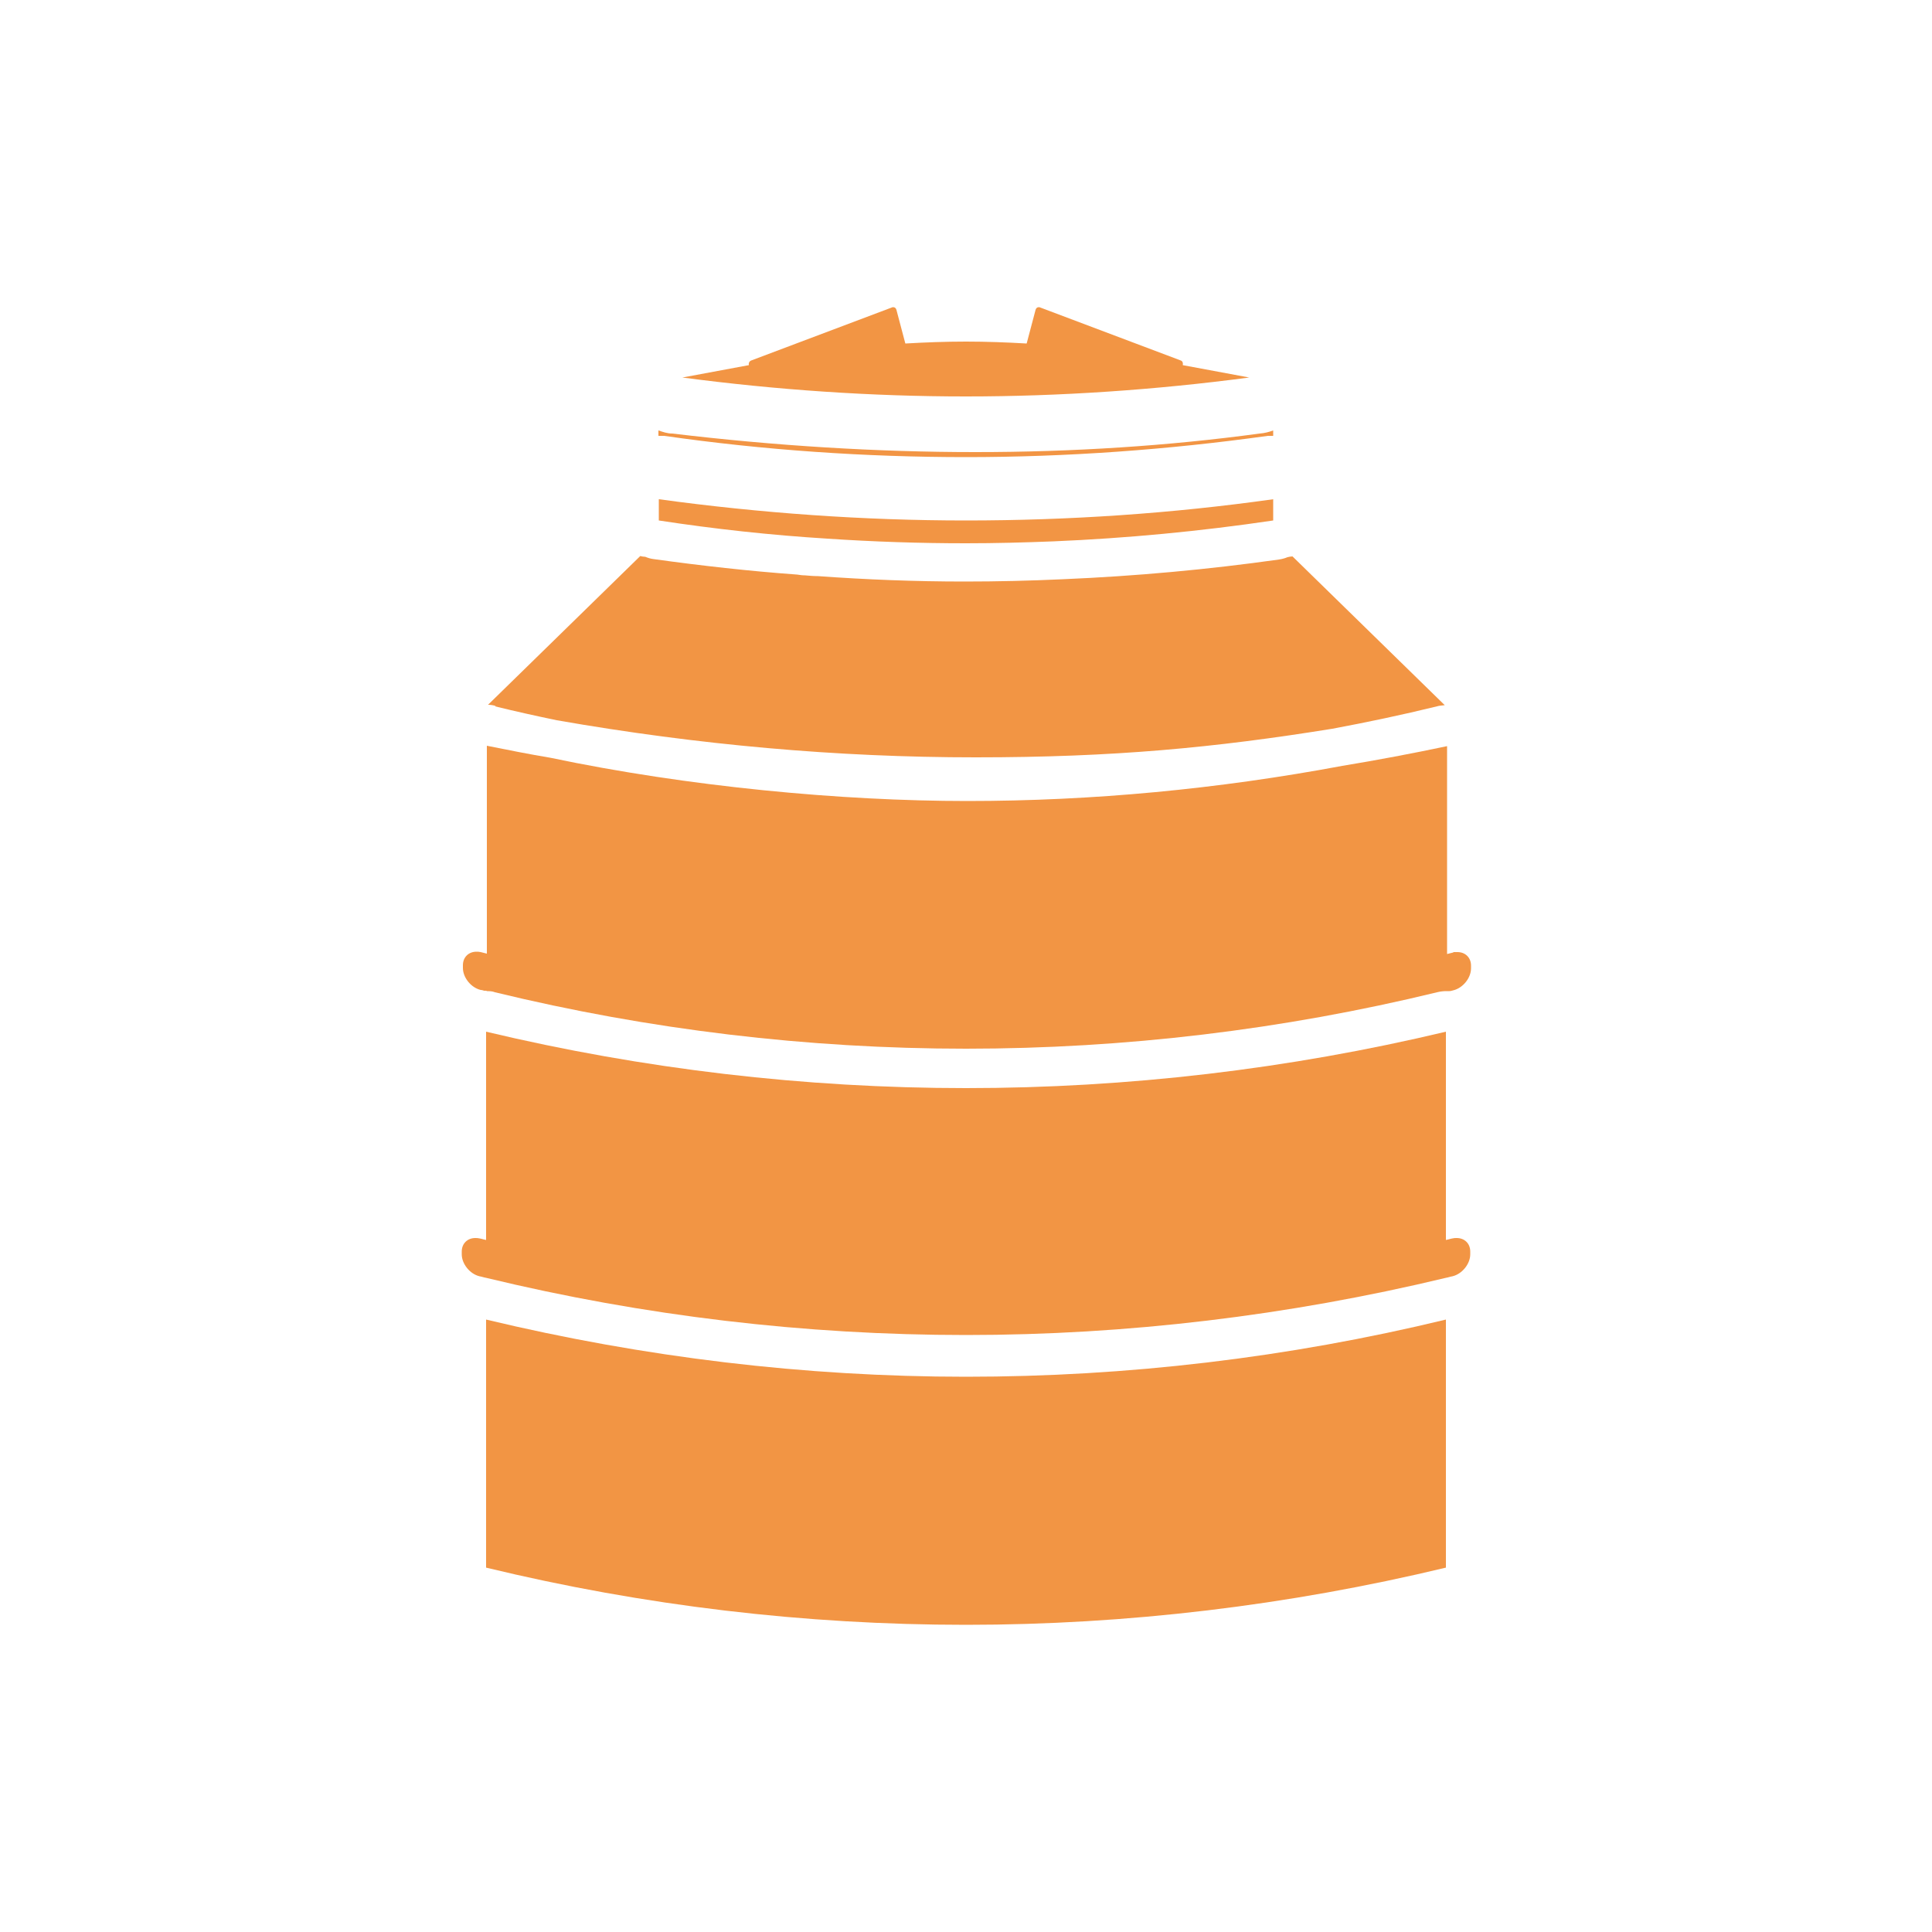
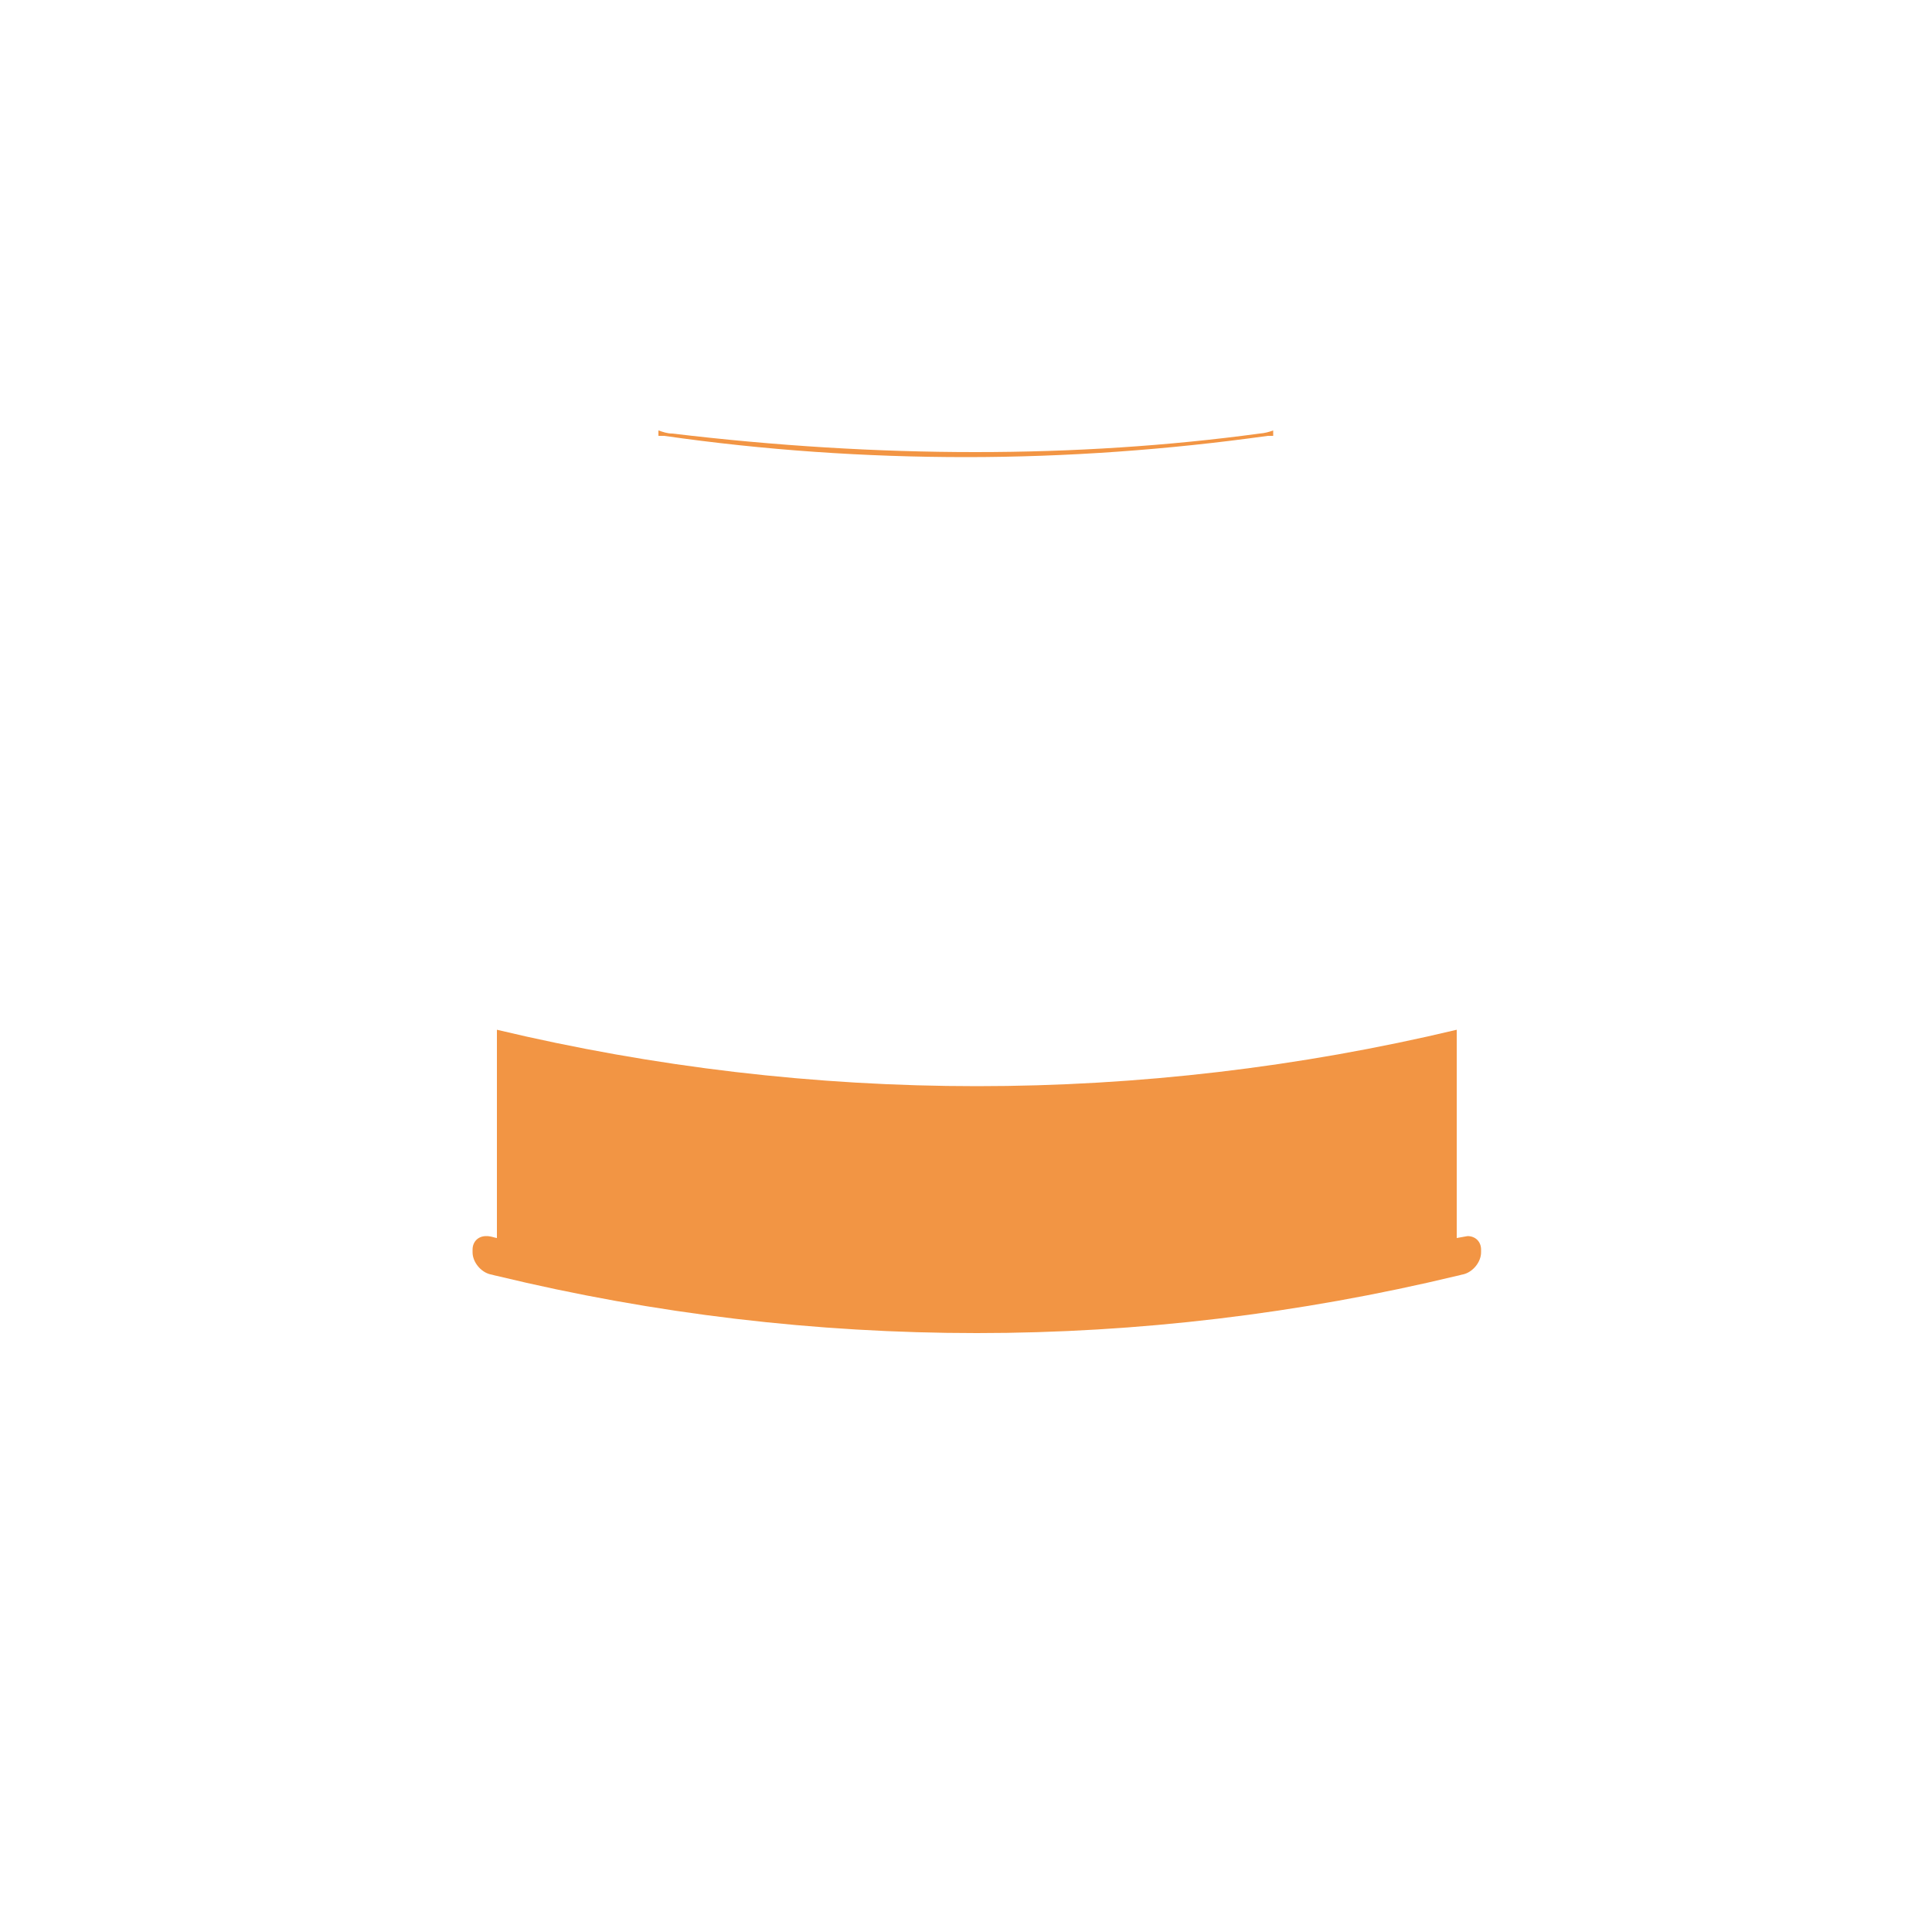
<svg xmlns="http://www.w3.org/2000/svg" id="Capa_1" version="1.1" viewBox="0 0 500 500">
  <defs>
    <style>
      .st0 {
        fill: #f29544;
      }
    </style>
  </defs>
-   <path class="st0" d="M250,102.6c24.4,0,49.1-1.7,73.3-4.9l-17.2-3.2c.1-.5,0-1-.5-1.2l-36.6-13.8c0,0-.2,0-.2,0-.4,0-.7.3-.8.7l-2.3,8.7c-5.2-.3-10.4-.5-15.7-.5s-10.5.2-15.7.5l-2.3-8.7c-.1-.4-.4-.7-.8-.7s-.2,0-.2,0l-36.6,13.8c-.5.2-.7.7-.6,1.2l-17.2,3.2c24.2,3.2,48.9,4.9,73.3,4.9h0Z" />
-   <path class="st0" d="M377,320.4c-.4,0-.7,0-1.1.1-.6.1-1.1.3-1.7.4v-53.9c-40.7,9.7-82.5,14.6-124.2,14.6s-83.5-4.9-124.2-14.6v53.9c-.6-.1-1.1-.3-1.7-.4-.4-.1-.8-.1-1.1-.1-2,0-3.5,1.4-3.5,3.5v.7c0,2.5,2.1,5.1,4.6,5.7.6.1,1.1.3,1.7.4,40.9,9.9,82.6,14.8,124.2,14.8s83.4-5,124.2-14.8c.6-.1,1.1-.3,1.7-.4,2.5-.6,4.6-3.2,4.6-5.7v-.7c0-2.1-1.5-3.5-3.5-3.5Z" />
-   <path class="st0" d="M125.8,256.5c.8,0,1.6,0,2.3.3,39.9,9.7,80.9,14.6,121.9,14.6s82-4.9,121.9-14.6c.8-.2,1.6-.3,2.4-.3s.5,0,.8,0c.3,0,.6-.1,1-.2,2.5-.6,4.6-3.2,4.6-5.7v-.7c0-2.1-1.5-3.5-3.5-3.5s-.7,0-1.1.1c-.5.1-1.1.3-1.6.4,0,0,0,0,0,0v-53.8c-9,1.9-18,3.6-27.1,5.1-32.1,6-64.6,9.1-97.1,9.1s-72.2-3.7-107.9-11.2c-5.4-.9-10.9-2-16.4-3.1v53.8s0,0,0,0c-.5-.1-1.1-.3-1.6-.4-.4-.1-.8-.1-1.1-.1-2,0-3.5,1.4-3.5,3.5v.7c0,2.5,2.1,5.1,4.6,5.7.3,0,.6.1.9.2.2,0,.5,0,.8,0h0Z" />
-   <path class="st0" d="M128.1,182.8c5.3,1.3,10.7,2.5,16,3.6,36.6,6.4,72.7,9.6,108.4,9.6s61.9-2.5,92.3-7.4c9.1-1.7,18.1-3.6,27.1-5.8.6-.2,1.3-.2,2-.3l-39.4-38.5c-.4,0-.9.1-1.3.2-.7.3-1.5.5-2.2.6-18.4,2.6-37.1,4.3-55.8,5.1-8.6.4-17.1.6-25.6.6-12.7,0-25.4-.5-37.9-1.4-1.1,0-2.3-.1-3.4-.2-.7,0-1.3-.1-2-.2-12.4-.9-24.8-2.3-37.1-4-.8-.1-1.5-.3-2.2-.6-.4,0-.9-.1-1.3-.2l-39.4,38.5c.7,0,1.3.1,2,.3h0Z" />
-   <path class="st0" d="M250,140.6c7.6,0,15.1-.2,22.7-.5,18.9-.8,37.9-2.6,56.8-5.4v-5.5c-26.2,3.7-53,5.5-79.5,5.5s-53.2-1.9-79.5-5.5v5.5c14.4,2.2,29,3.8,43.6,4.7,11.9.8,23.9,1.2,35.9,1.2h0Z" />
+   <path class="st0" d="M377,320.4v-53.9c-40.7,9.7-82.5,14.6-124.2,14.6s-83.5-4.9-124.2-14.6v53.9c-.6-.1-1.1-.3-1.7-.4-.4-.1-.8-.1-1.1-.1-2,0-3.5,1.4-3.5,3.5v.7c0,2.5,2.1,5.1,4.6,5.7.6.1,1.1.3,1.7.4,40.9,9.9,82.6,14.8,124.2,14.8s83.4-5,124.2-14.8c.6-.1,1.1-.3,1.7-.4,2.5-.6,4.6-3.2,4.6-5.7v-.7c0-2.1-1.5-3.5-3.5-3.5Z" />
  <path class="st0" d="M170.5,112.8c.5,0,.9,0,1.4,0,25.8,3.7,52.1,5.5,78.1,5.5s52.3-1.9,78.1-5.5c.5,0,.9,0,1.4,0v-1.4c-1.1.4-2.2.7-3.5.8-23.6,3.2-48.3,4.8-73.6,4.8s-51.6-1.6-78.4-4.8c-1.3,0-2.4-.4-3.6-.8v1.4h0Z" />
-   <path class="st0" d="M374.2,405.7v-64.2c-40.9,9.9-82.6,14.8-124.2,14.8s-83.3-5-124.2-14.8v64.2c40.9,9.9,82.6,14.8,124.2,14.8s83.4-5,124.2-14.8h0Z" />
</svg>